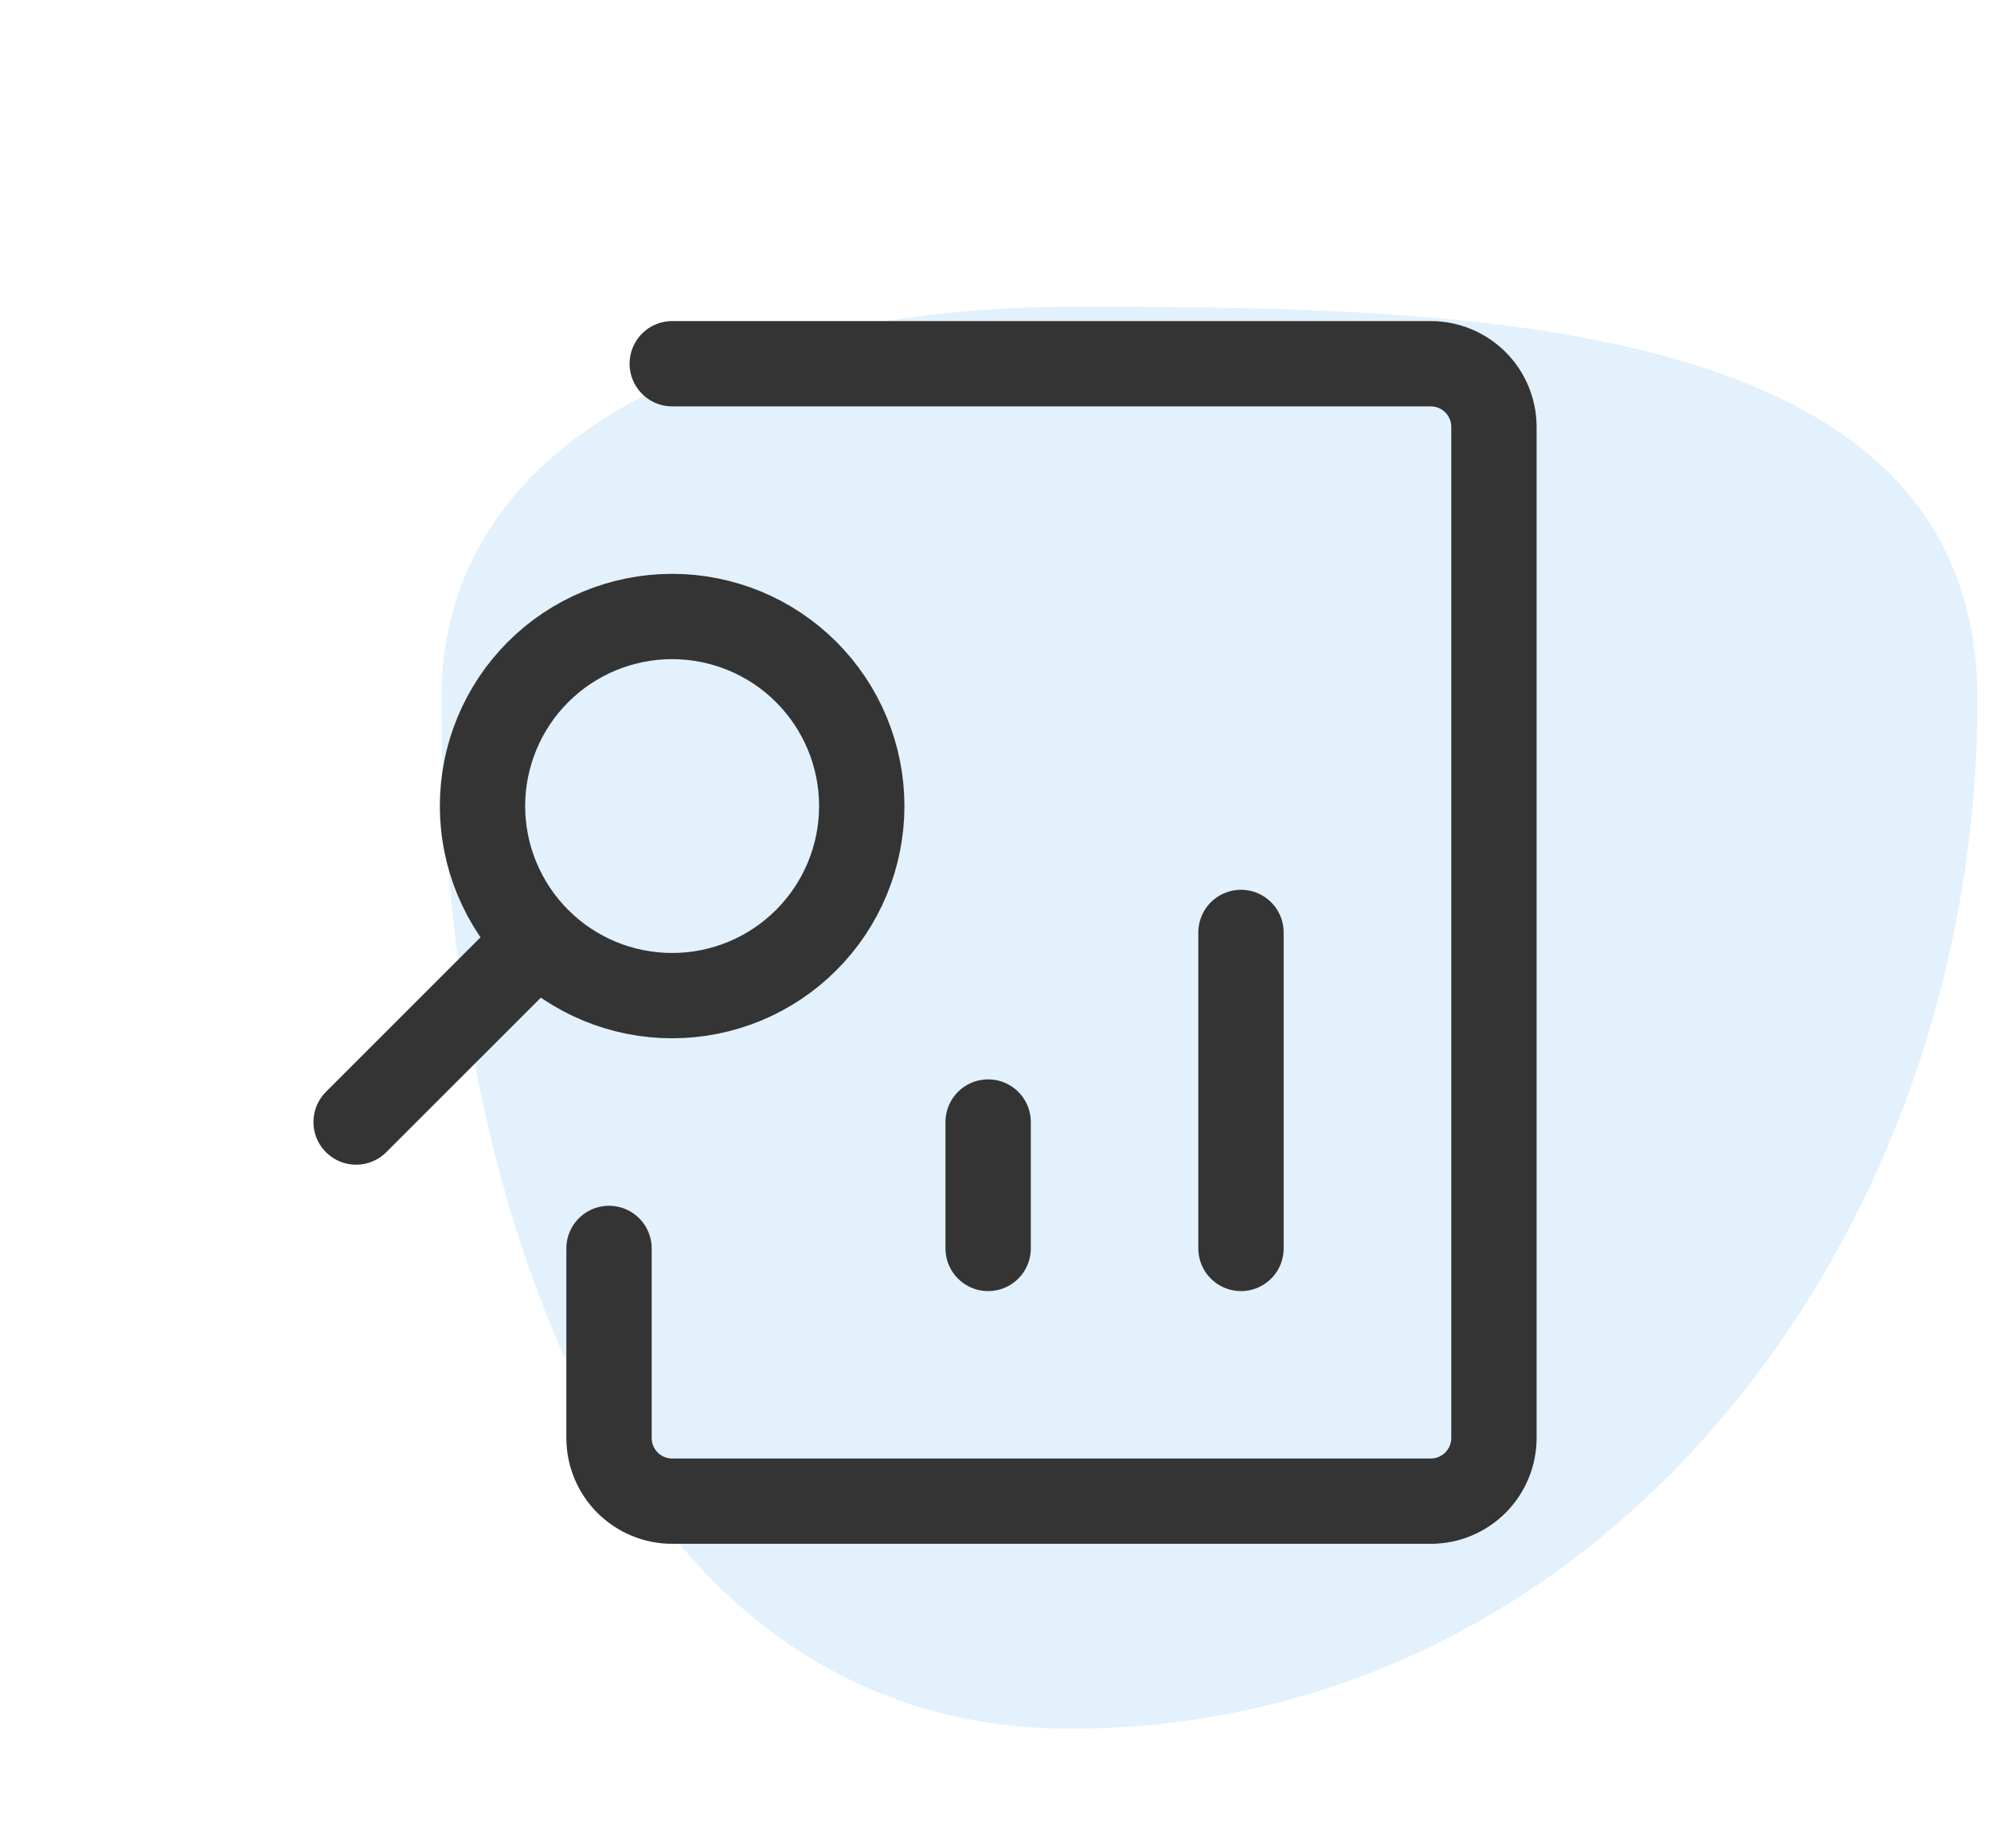
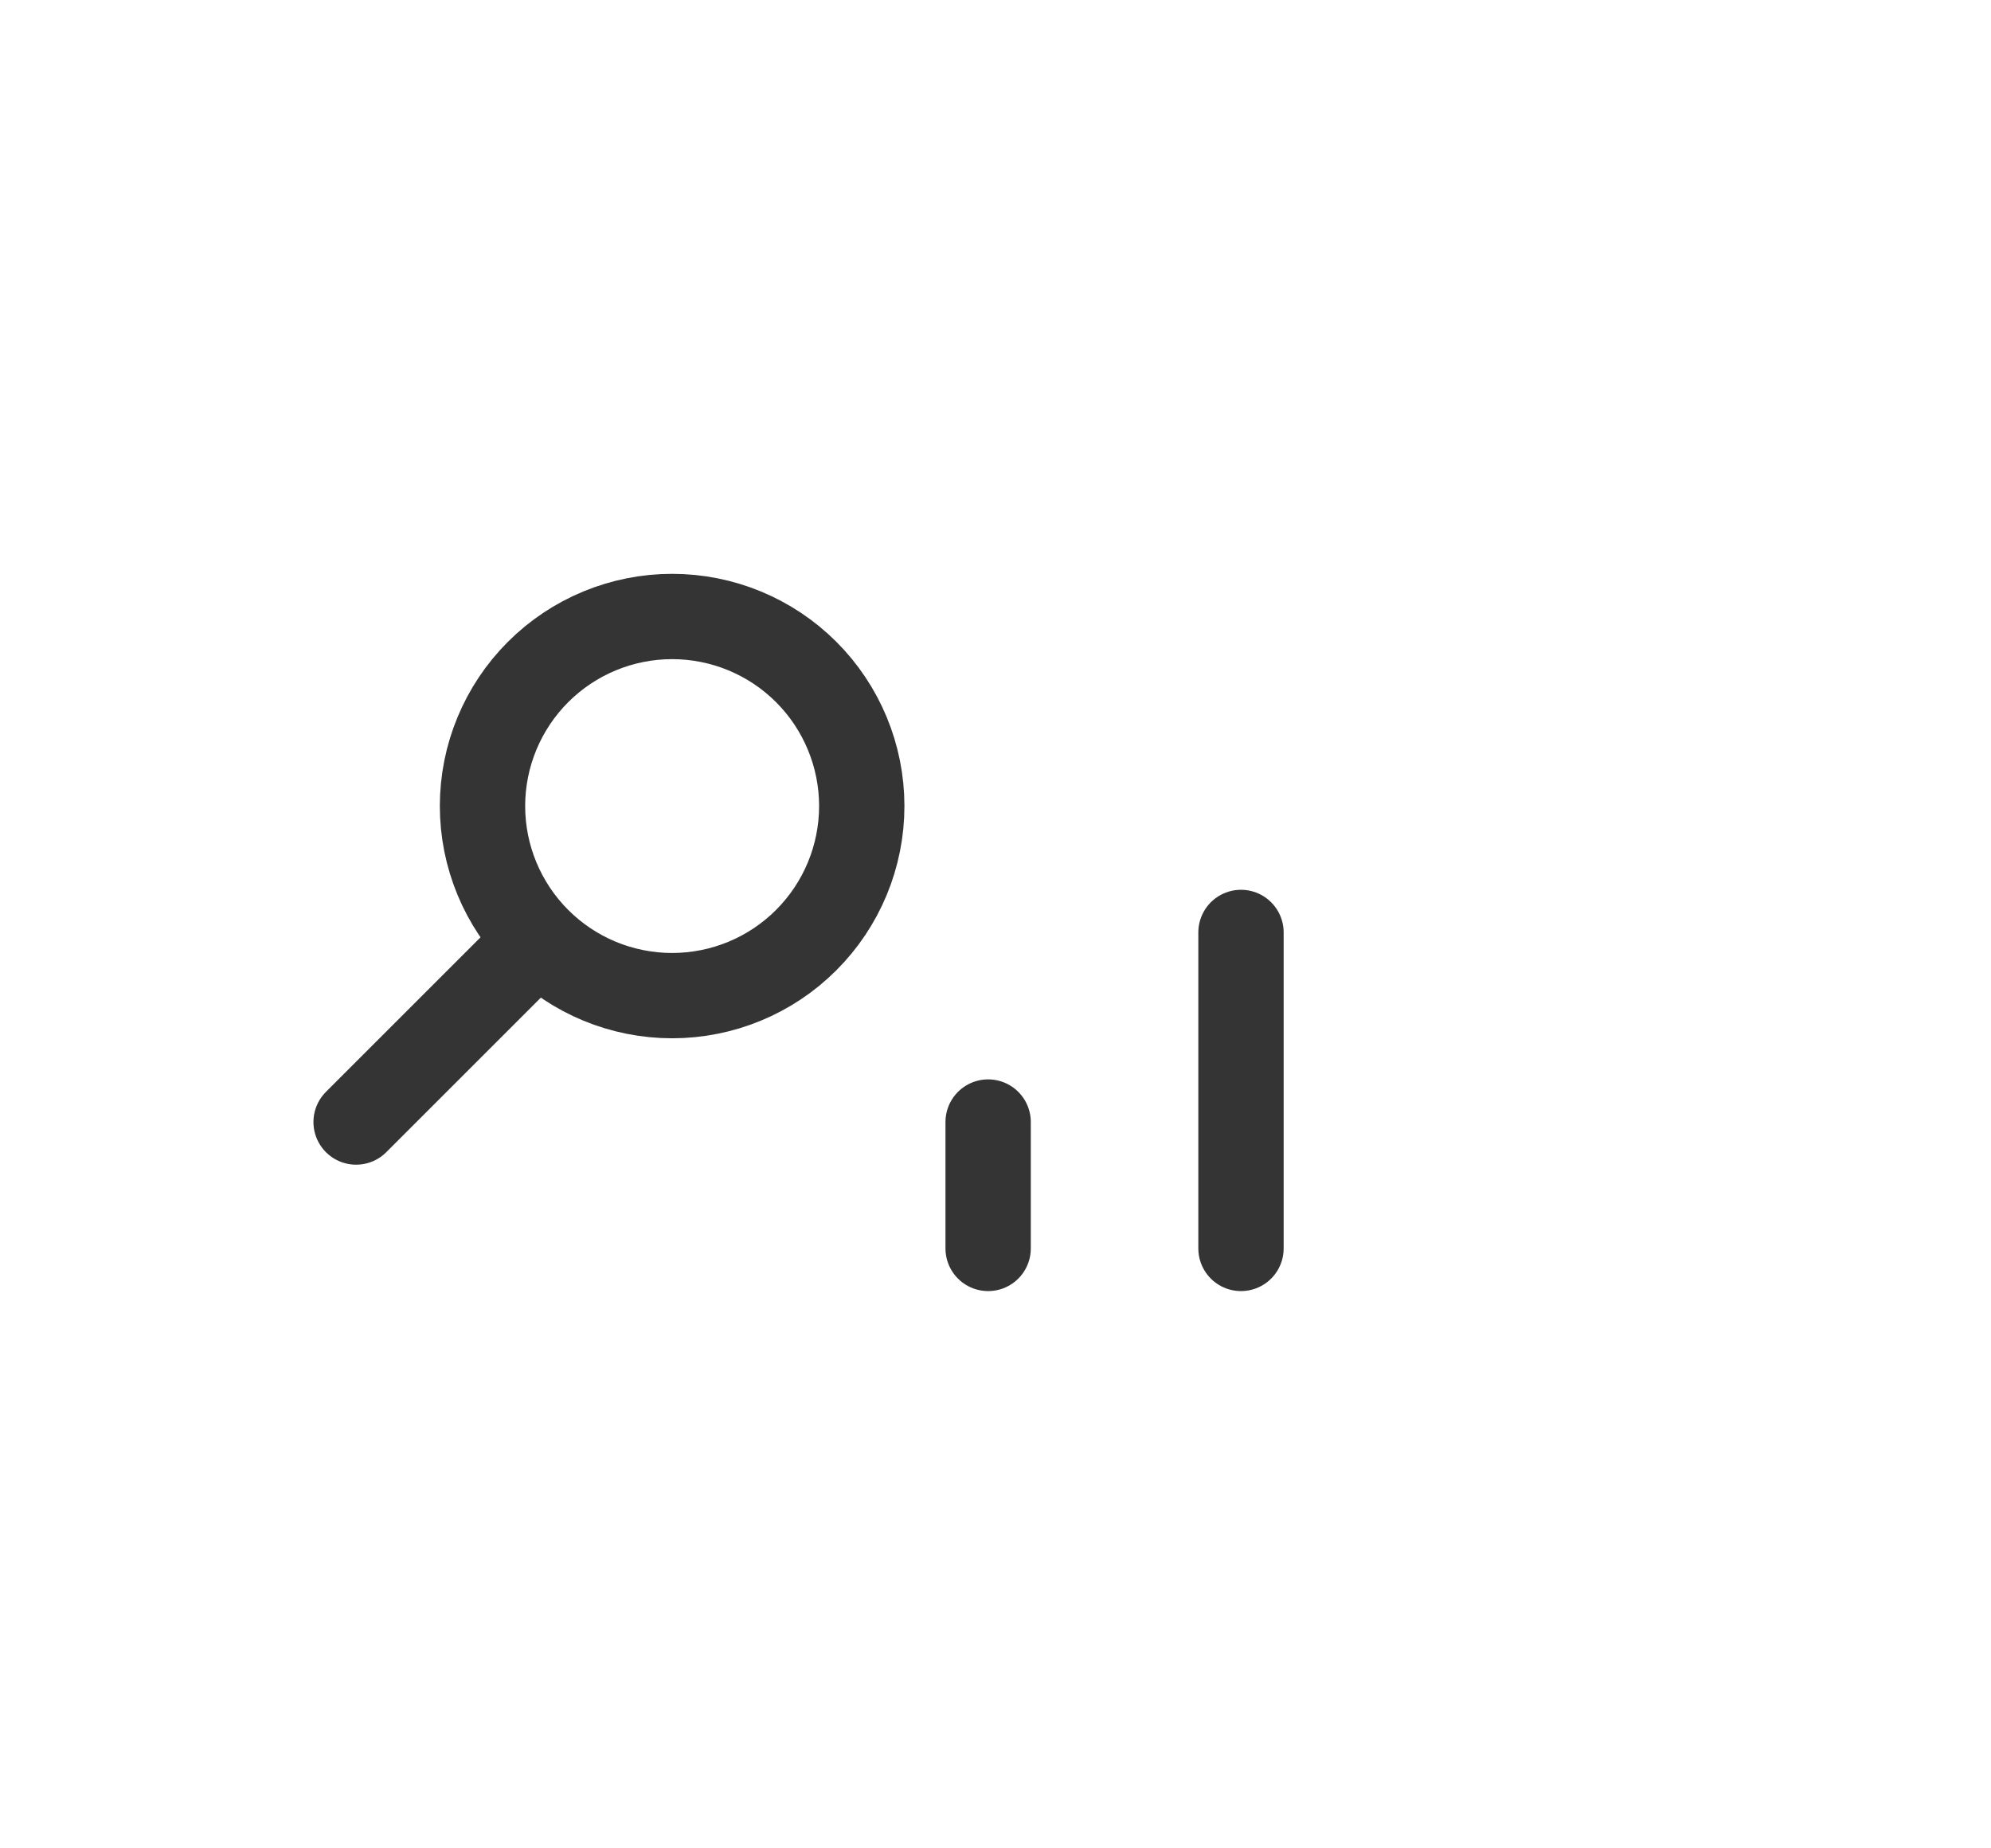
<svg xmlns="http://www.w3.org/2000/svg" width="70" height="65" viewBox="0 0 70 65" fill="none">
-   <path fill-rule="evenodd" clip-rule="evenodd" d="M37.636 10.791C51.183 10.791 69.522 10.906 69.522 24.598C69.522 43.524 56.361 60.791 37.636 60.791C21.2 60.791 15.521 41.21 15.521 24.598C15.521 14.338 27.485 10.791 37.636 10.791Z" fill="#3DA4E3" fill-opacity="0.15" />
  <path d="M43.631 32.791V43.903M34.741 43.903V39.458M12.52 39.458L18.809 33.169M23.631 21.68C21.863 21.68 20.167 22.382 18.917 23.632C17.667 24.883 16.964 26.578 16.964 28.346C16.964 30.114 17.667 31.81 18.917 33.06C20.167 34.311 21.863 35.013 23.631 35.013C25.399 35.013 27.095 34.311 28.345 33.06C29.595 31.81 30.298 30.114 30.298 28.346C30.298 26.578 29.595 24.883 28.345 23.632C27.095 22.382 25.399 21.68 23.631 21.68Z" stroke="#343434" stroke-width="3" stroke-linecap="round" stroke-linejoin="round" />
-   <path d="M23.635 12.791H50.302C50.891 12.791 51.456 13.025 51.873 13.442C52.289 13.858 52.524 14.424 52.524 15.013V50.569C52.524 51.158 52.289 51.724 51.873 52.14C51.456 52.557 50.891 52.791 50.302 52.791H23.635C23.343 52.791 23.054 52.734 22.784 52.622C22.515 52.511 22.27 52.347 22.063 52.141C21.857 51.934 21.693 51.689 21.581 51.42C21.47 51.15 21.412 50.861 21.412 50.569V43.903" stroke="#343434" stroke-width="3" stroke-linecap="round" stroke-linejoin="round" />
</svg>